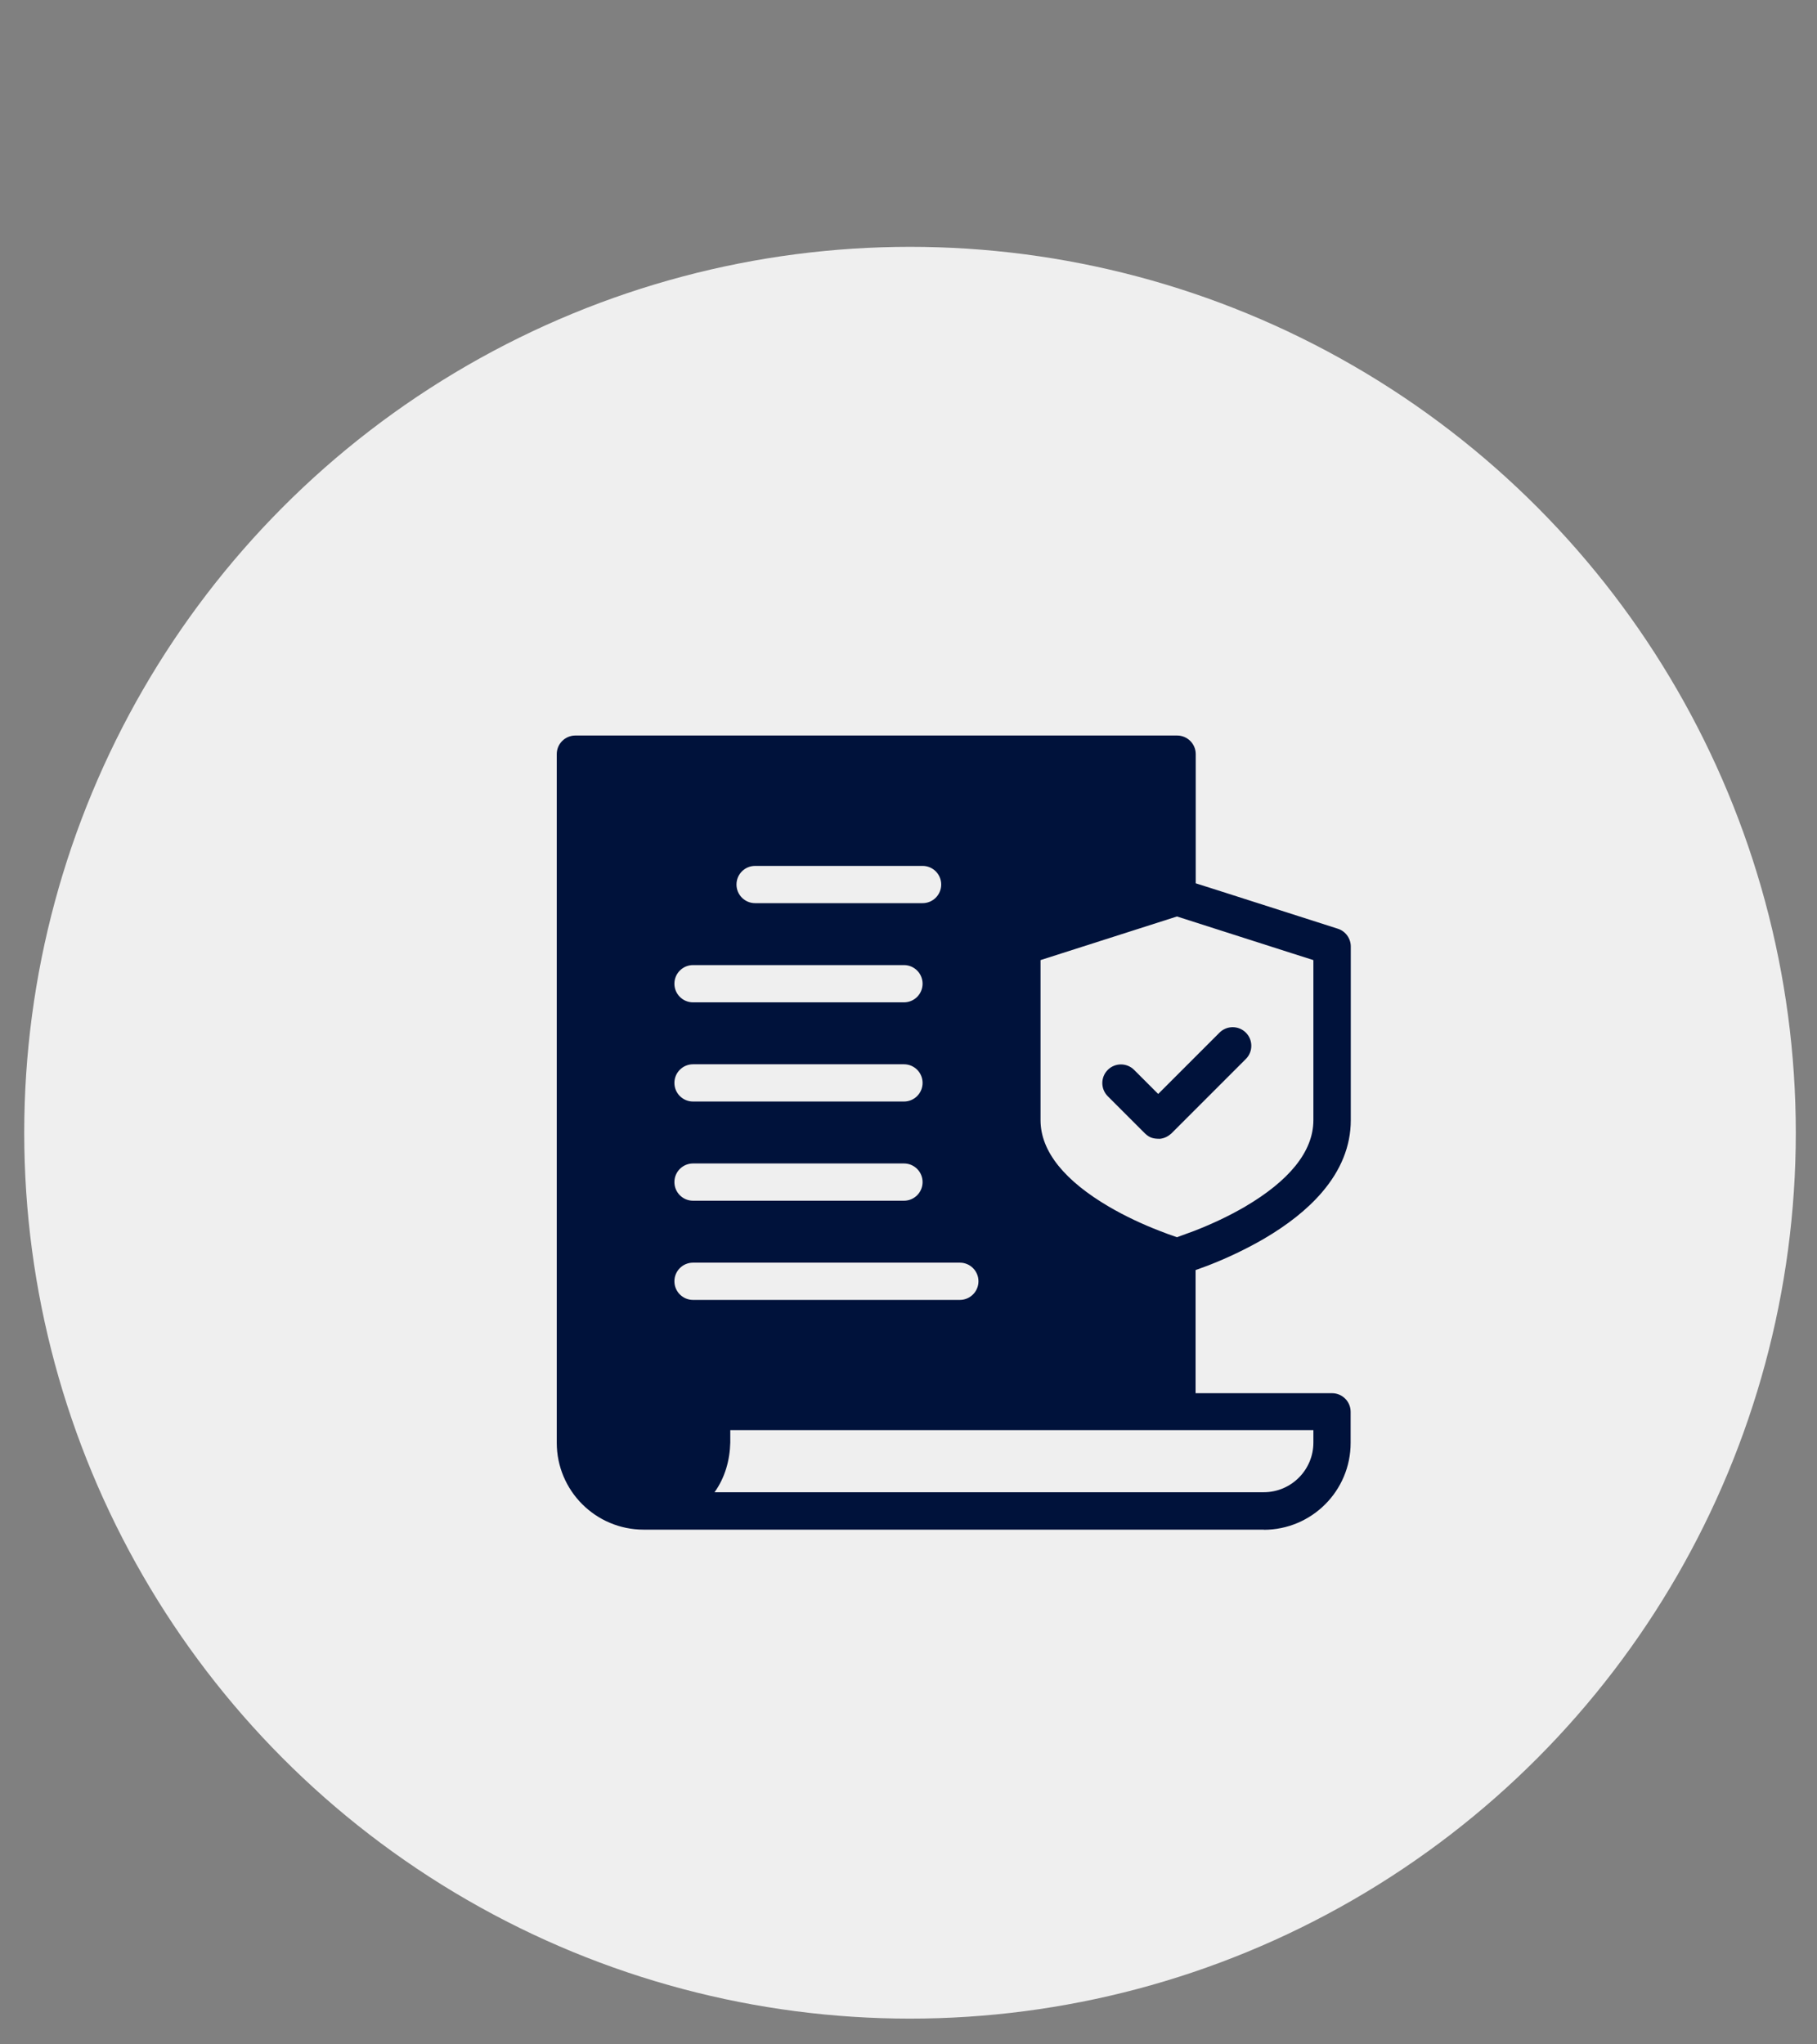
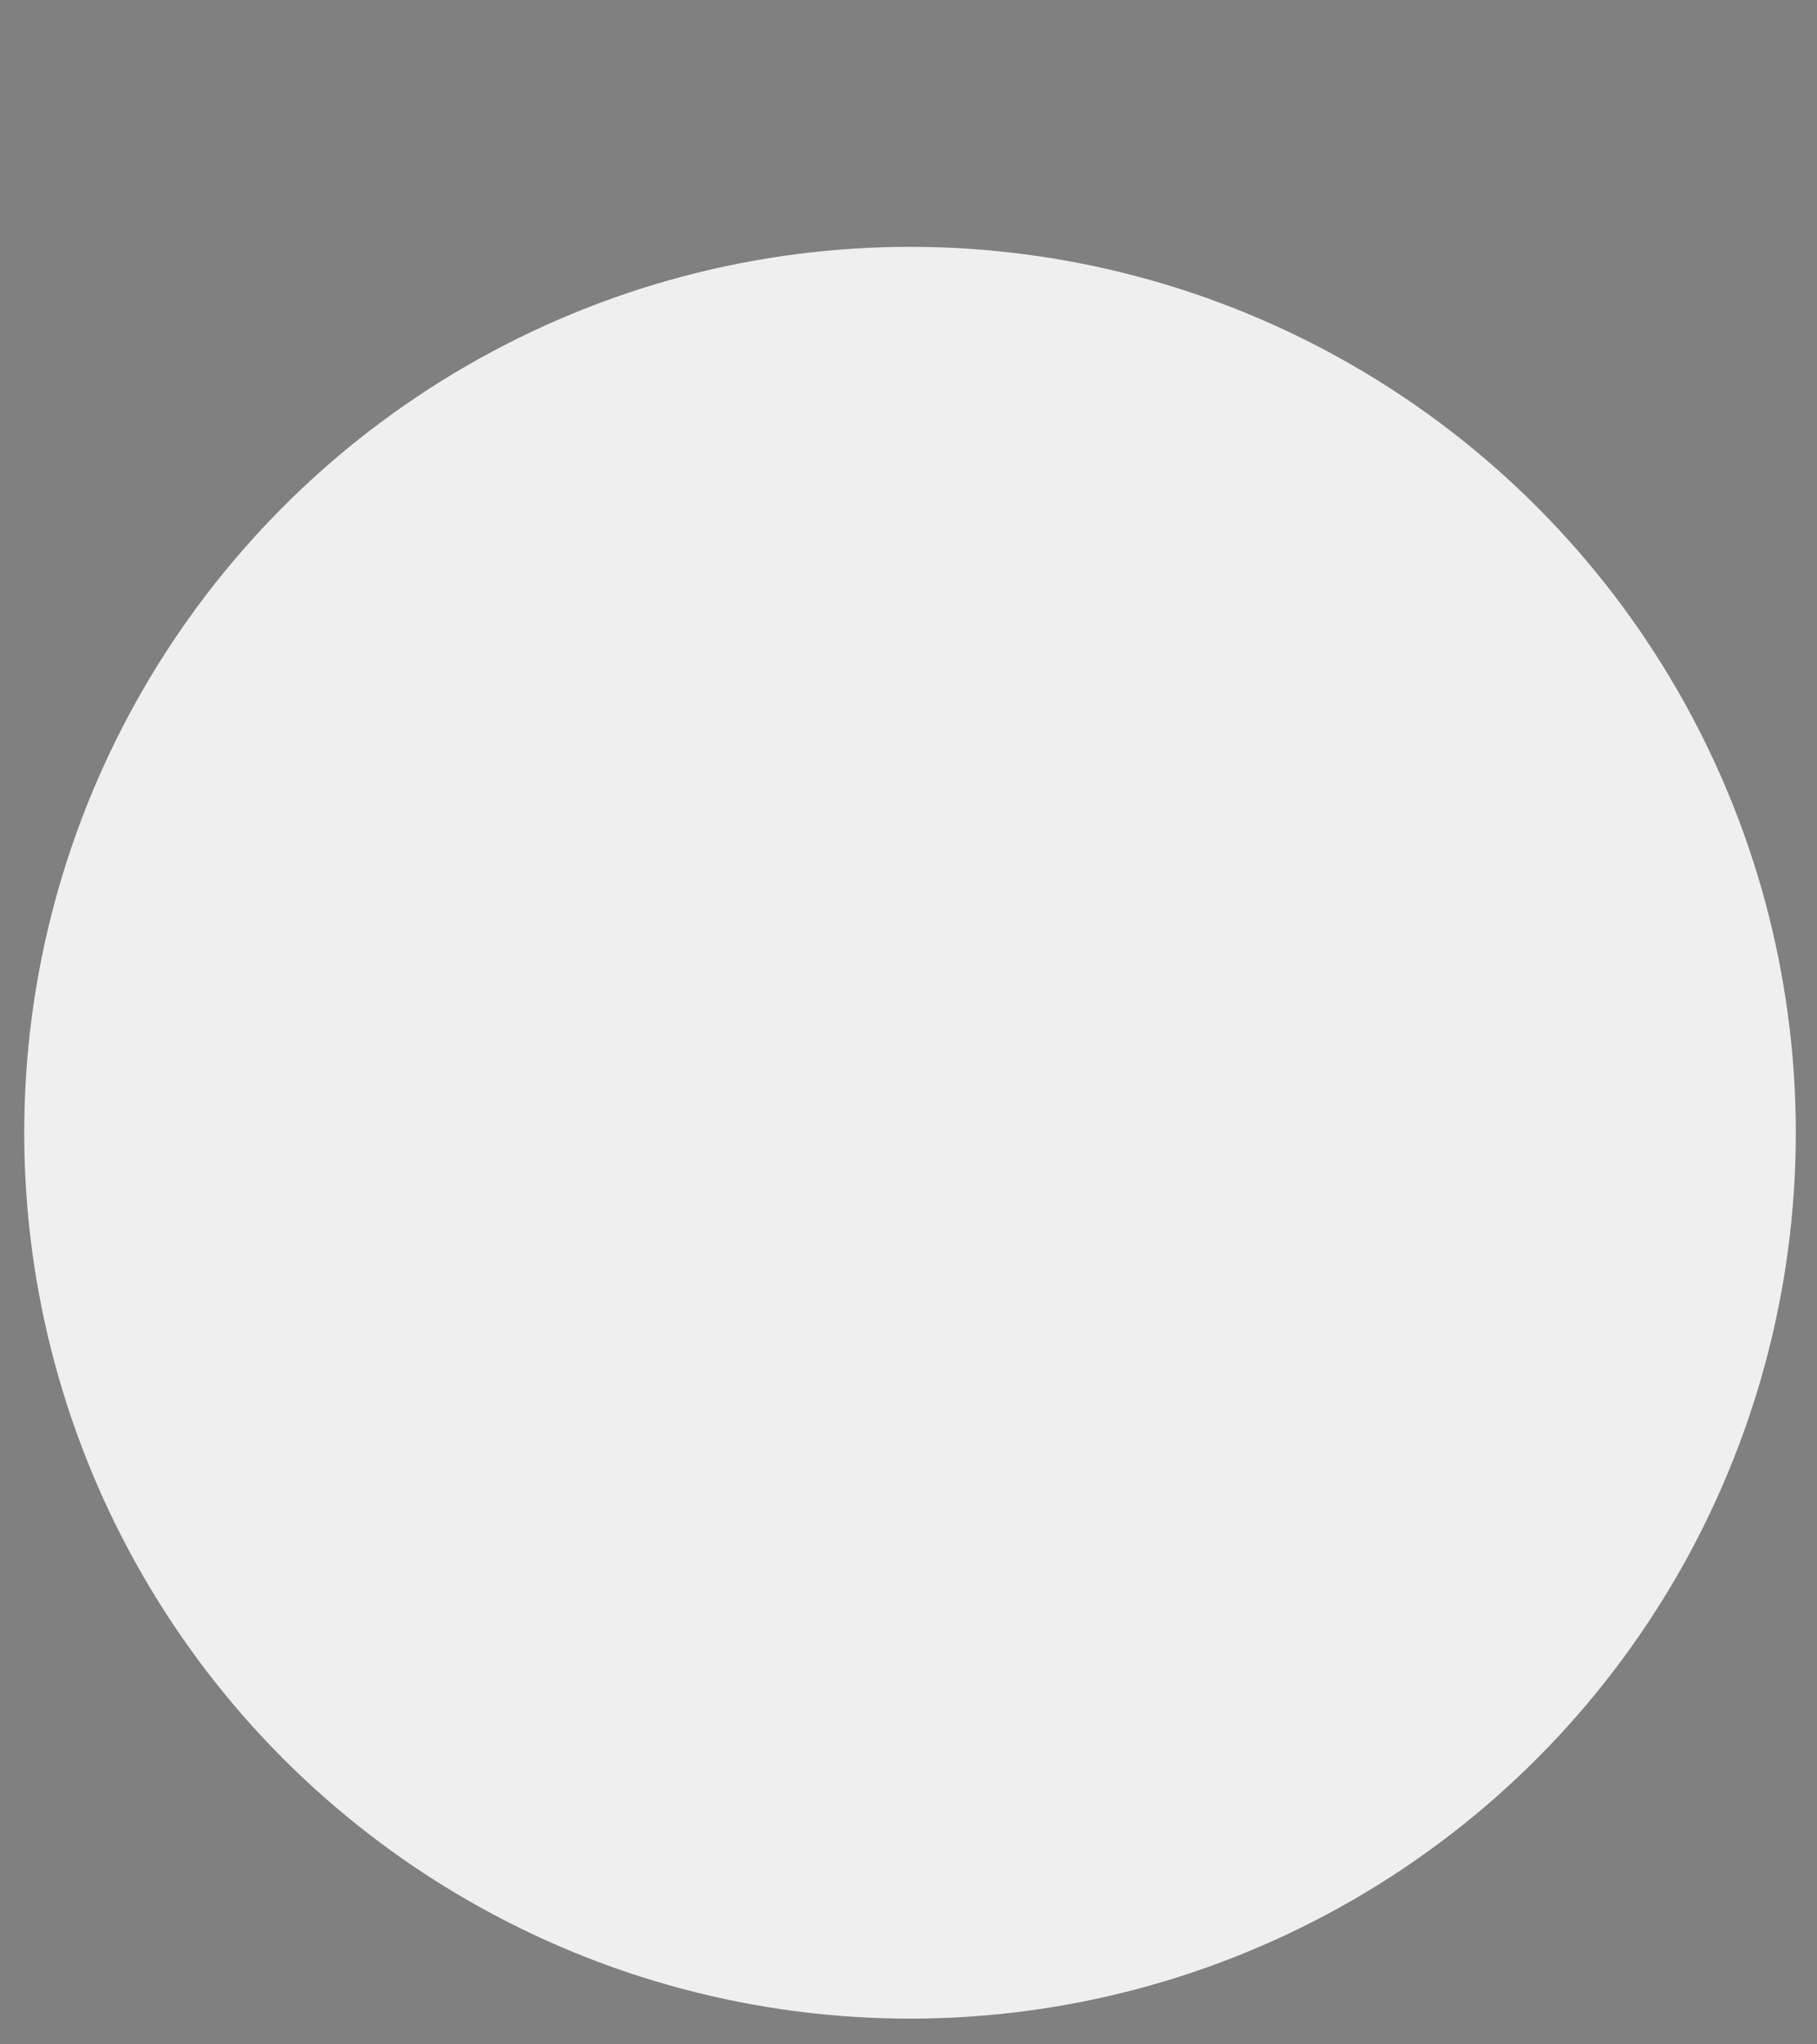
<svg xmlns="http://www.w3.org/2000/svg" id="Layer_2" data-name="Layer 2" viewBox="0 0 120 135">
  <rect x="0" y="0" width="120" height="135" fill="#808080" stroke="none" />
  <defs>
    <style>
      .cls-1 {
        fill: #efefef;
      }

      .cls-1, .cls-2 {
        stroke-width: 0px;
      }

      .cls-2 {
        fill: #00123b;
      }
    </style>
  </defs>
  <circle class="cls-1" cx="60.1" cy="74.8" r="58.5" />
-   <path class="cls-2" d="m83.46,101.02c3.17,0,5.74-2.57,5.74-5.74v-2.05c0-.68-.55-1.23-1.23-1.23h-9.01v-8.13c.6-.22.33-.12.82-.3,1.26-.49,2.51-1.08,3.7-1.77,1.55-.91,2.86-1.93,3.84-3.08,1.22-1.43,1.89-3.02,1.89-4.75v-11.47c0-.53-.35-1.01-.85-1.17-8.89-2.85-9.14-2.92-9.39-3v-8.53c0-.68-.55-1.23-1.23-1.23h-39.74c-.68,0-1.23.55-1.23,1.23v45.47c0,3.17,2.57,5.74,5.74,5.74h40.97Zm-22.53-41.38h-11.06c-.68,0-1.23-.55-1.23-1.23s.55-1.23,1.23-1.23h11.06c.68,0,1.23.55,1.23,1.23s-.55,1.23-1.23,1.23h0Zm16.8,22.06c-.38-.13-.75-.26-1.15-.42-1.14-.44-2.29-.98-3.35-1.6-2.86-1.68-4.51-3.61-4.51-5.71v-10.57l9.01-2.88c8.52,2.73,8.76,2.8,9.01,2.88v10.57c0,2.1-1.65,4.03-4.51,5.71-1.06.62-2.2,1.15-3.35,1.6l-1.15.42Zm-18.03-15.51h-13.93c-.68,0-1.23-.55-1.23-1.23s.55-1.23,1.23-1.23h13.93c.68,0,1.23.55,1.23,1.23s-.55,1.23-1.23,1.23h0Zm0,6.55h-13.93c-.68,0-1.23-.55-1.23-1.23s.55-1.23,1.23-1.23h13.93c.68,0,1.23.55,1.23,1.23s-.55,1.23-1.23,1.23h0Zm0,6.55h-13.93c-.68,0-1.23-.55-1.23-1.23s.55-1.23,1.23-1.23h13.93c.68,0,1.23.55,1.23,1.23s-.55,1.23-1.23,1.23h0Zm3.69,6.55h-17.62c-.68,0-1.23-.55-1.23-1.23s.55-1.23,1.23-1.23h17.62c.68,0,1.23.55,1.23,1.23s-.55,1.23-1.23,1.23h0Zm20.07,12.7h-36.27c.69-.96,1.01-2.11,1.04-3.28v-.82h38.51v.82c0,1.81-1.47,3.28-3.28,3.28h0Zm0,0" />
-   <path class="cls-2" d="m76.61,75.2c.29-.03.54-.16.75-.35l4.92-4.92c.48-.48.48-1.26,0-1.74-.48-.48-1.26-.48-1.74,0l-4.05,4.05-1.59-1.59c-.48-.48-1.26-.48-1.74,0-.48.48-.48,1.26,0,1.74l2.46,2.46c.32.3.56.35.99.35h0Zm0,0" />
</svg>